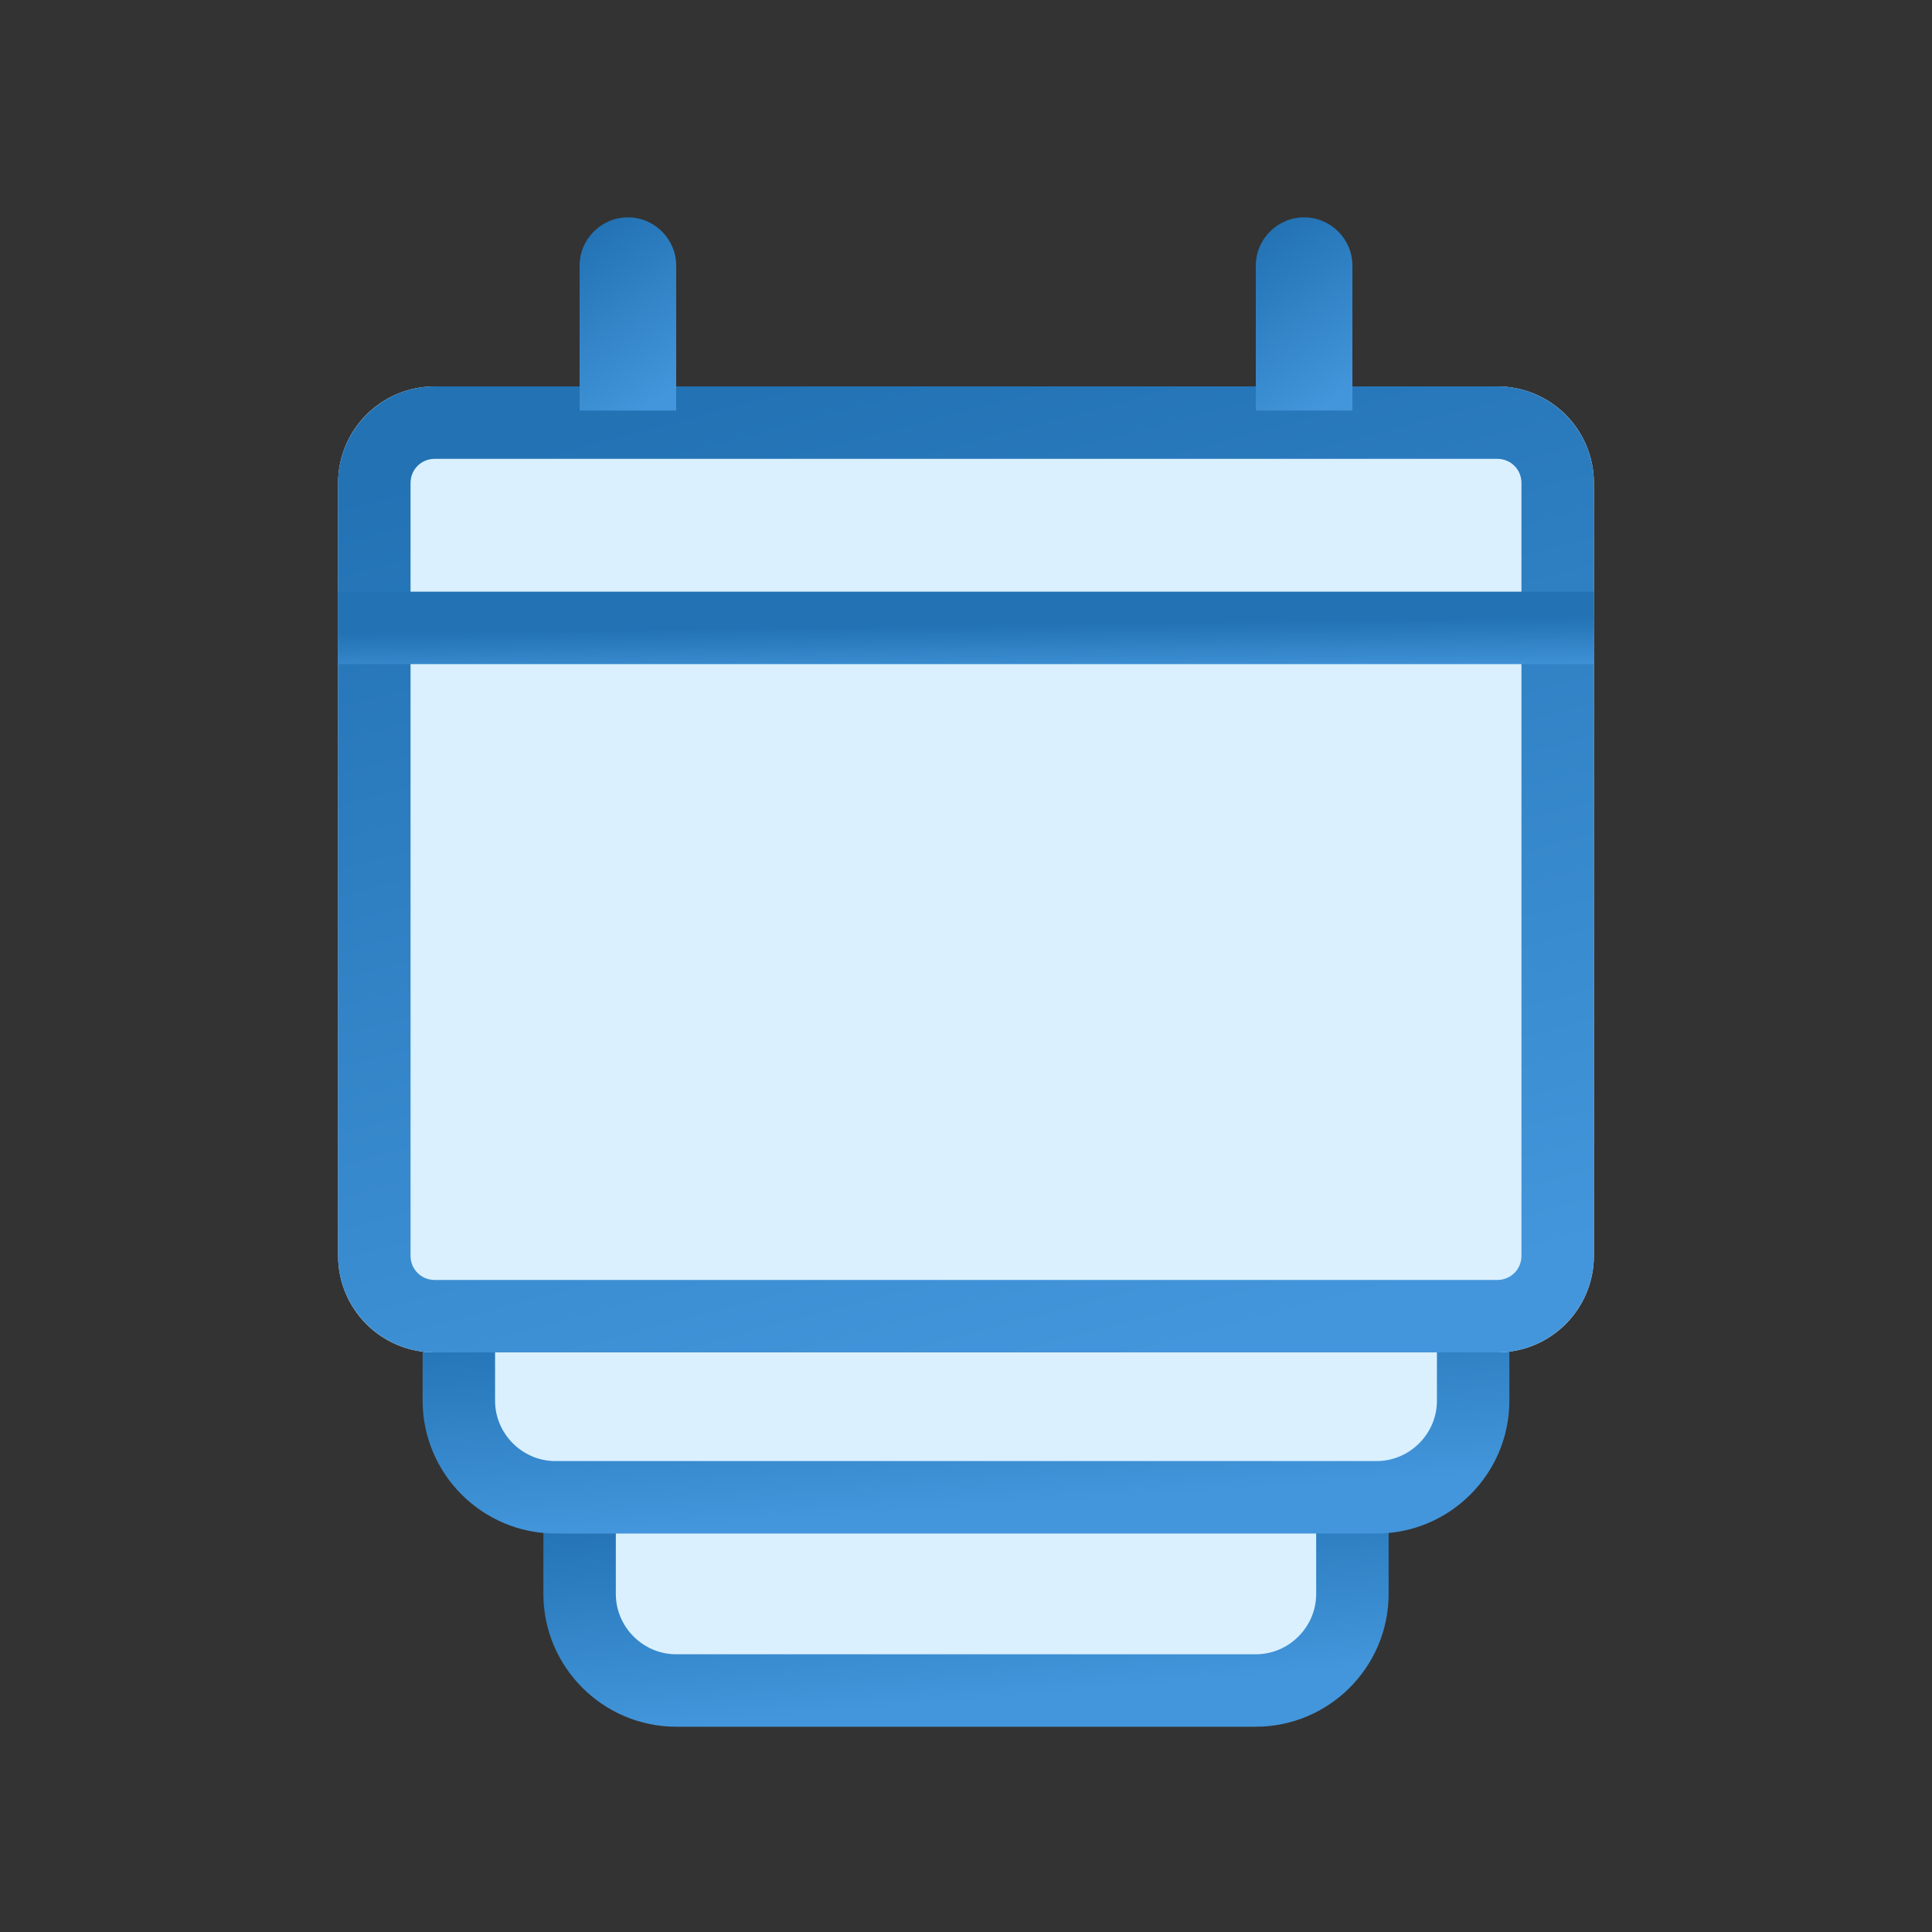
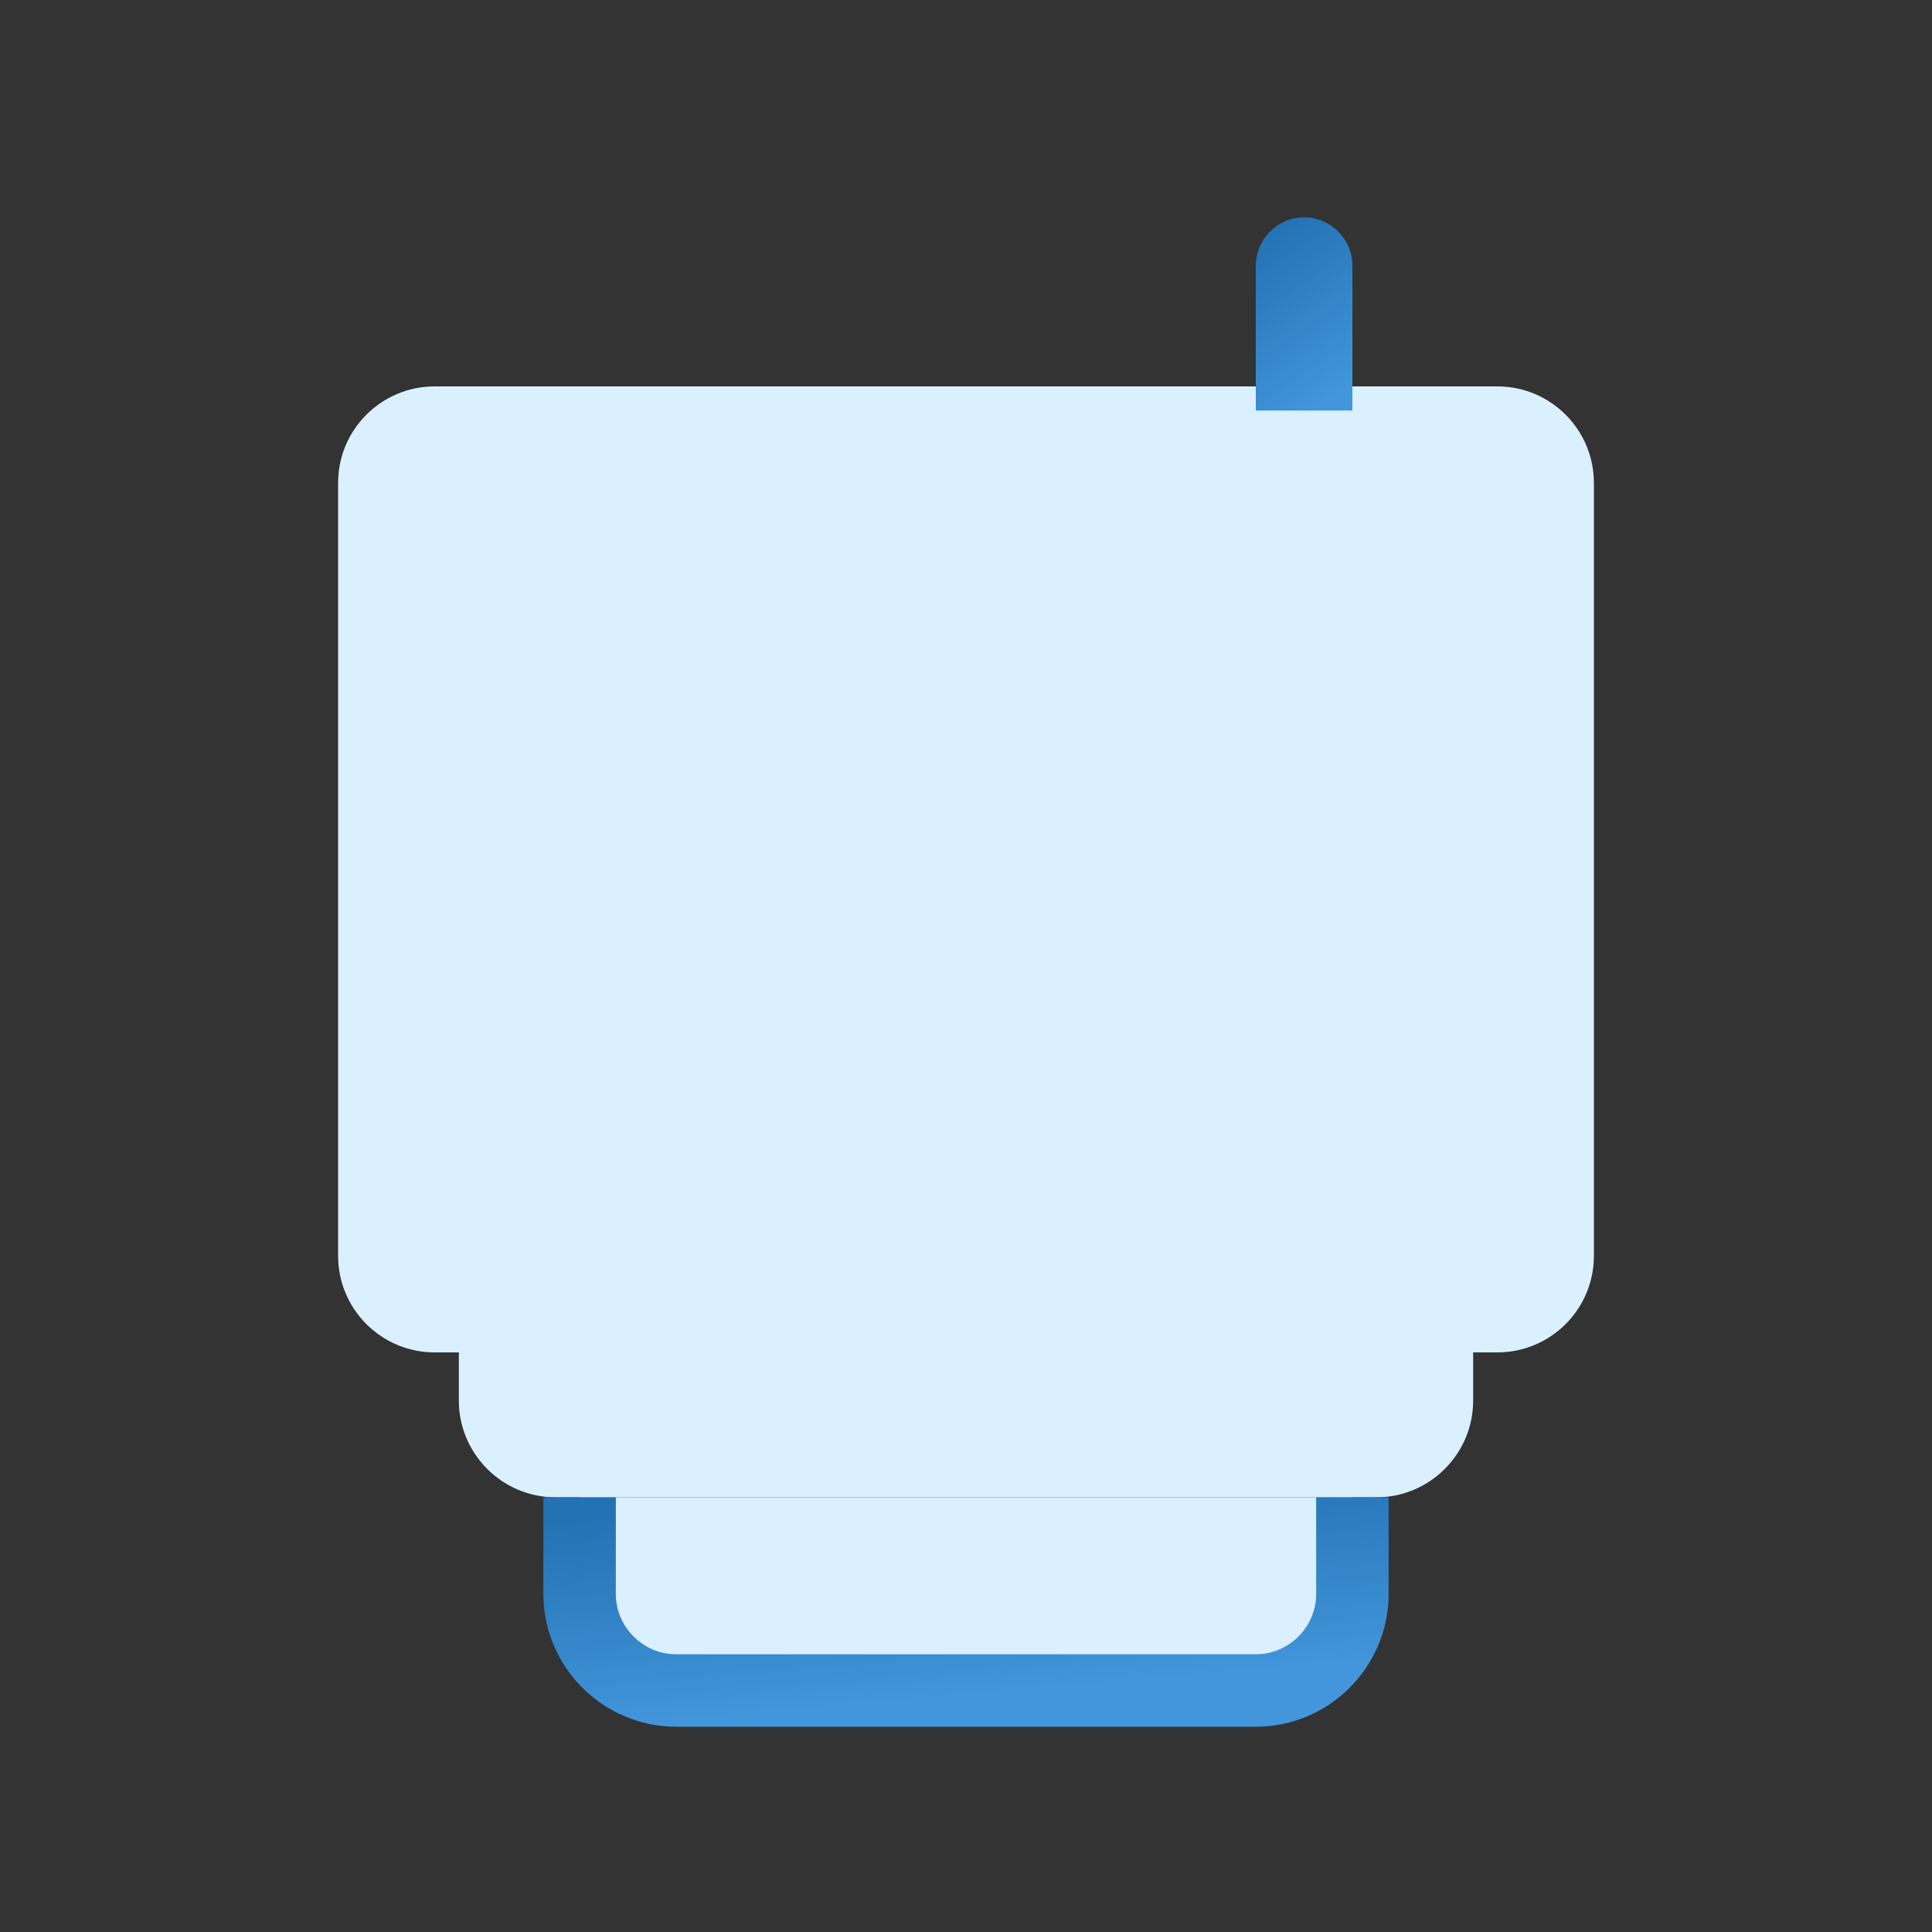
<svg xmlns="http://www.w3.org/2000/svg" width="40" height="40" viewBox="0 0 40 40" fill="none">
  <rect x="0" y="0" width="40" height="40" fill="#333333" stroke="none" />
  <g id="_40x40" clip-path="url(#clip0_8190_2098)">
    <path id="Vector" d="M28 31V33C28 34.1 27.1 35 26 35H14C12.9 35 12 34.1 12 33V31" fill="#DAF0FE" />
    <path id="Vector_2" d="M9.5 27V29C9.5 30.1 10.4 31 11.5 31H28.5C29.6 31 30.5 30.1 30.5 29V27" fill="#DAF0FE" />
    <path id="Vector_3" d="M28 31V33C28 34.1 27.1 35 26 35H14C12.9 35 12 34.1 12 33V31" stroke="url(#paint0_linear_8190_2098)" stroke-width="1.5" stroke-miterlimit="10" />
-     <path id="Vector_4" d="M9.5 27V29C9.5 30.1 10.4 31 11.5 31H28.5C29.6 31 30.5 30.1 30.5 29V27" stroke="url(#paint1_linear_8190_2098)" stroke-width="1.5" stroke-miterlimit="10" />
    <path id="Vector_5" d="M31 8H9C7.895 8 7 8.895 7 10V26C7 27.105 7.895 28 9 28H31C32.105 28 33 27.105 33 26V10C33 8.895 32.105 8 31 8Z" fill="#DAF0FE" />
-     <path id="Vector_6" d="M31 9.5C31.28 9.5 31.5 9.72 31.5 10V26C31.5 26.28 31.28 26.5 31 26.5H9C8.72 26.5 8.5 26.28 8.5 26V10C8.5 9.72 8.72 9.5 9 9.5H31ZM31 8H9C7.9 8 7 8.9 7 10V26C7 27.1 7.9 28 9 28H31C32.1 28 33 27.1 33 26V10C33 8.9 32.1 8 31 8Z" fill="url(#paint2_linear_8190_2098)" />
-     <path id="Vector_7" d="M13 4.5C13.55 4.5 14 4.95 14 5.5V8.5H12V5.5C12 4.95 12.45 4.5 13 4.5Z" fill="url(#paint3_linear_8190_2098)" />
    <path id="Vector_8" d="M27 4.5C27.55 4.5 28 4.95 28 5.5V8.5H26V5.5C26 4.95 26.45 4.5 27 4.5Z" fill="url(#paint4_linear_8190_2098)" />
-     <path id="Vector_9" d="M33 13H7" stroke="url(#paint5_linear_8190_2098)" stroke-width="1.5" stroke-miterlimit="10" />
  </g>
  <defs>
    <linearGradient id="paint0_linear_8190_2098" x1="22.755" y1="35" x2="22.372" y2="30.559" gradientUnits="userSpaceOnUse">
      <stop stop-color="#4396DB" />
      <stop offset="1" stop-color="#2272B4" />
    </linearGradient>
    <linearGradient id="paint1_linear_8190_2098" x1="23.615" y1="31" x2="23.323" y2="26.545" gradientUnits="userSpaceOnUse">
      <stop stop-color="#4396DB" />
      <stop offset="1" stop-color="#2272B4" />
    </linearGradient>
    <linearGradient id="paint2_linear_8190_2098" x1="24.476" y1="28" x2="18.939" y2="7.095" gradientUnits="userSpaceOnUse">
      <stop stop-color="#4396DB" />
      <stop offset="1" stop-color="#2272B4" />
    </linearGradient>
    <linearGradient id="paint3_linear_8190_2098" x1="13.344" y1="8.5" x2="11.254" y2="5.465" gradientUnits="userSpaceOnUse">
      <stop stop-color="#4396DB" />
      <stop offset="1" stop-color="#2272B4" />
    </linearGradient>
    <linearGradient id="paint4_linear_8190_2098" x1="27.344" y1="8.5" x2="25.254" y2="5.465" gradientUnits="userSpaceOnUse">
      <stop stop-color="#4396DB" />
      <stop offset="1" stop-color="#2272B4" />
    </linearGradient>
    <linearGradient id="paint5_linear_8190_2098" x1="24.476" y1="14" x2="24.461" y2="12.882" gradientUnits="userSpaceOnUse">
      <stop stop-color="#4396DB" />
      <stop offset="1" stop-color="#2272B4" />
    </linearGradient>
    <clipPath id="clip0_8190_2098">
      <rect width="40" height="40" fill="white" />
    </clipPath>
  </defs>
</svg>